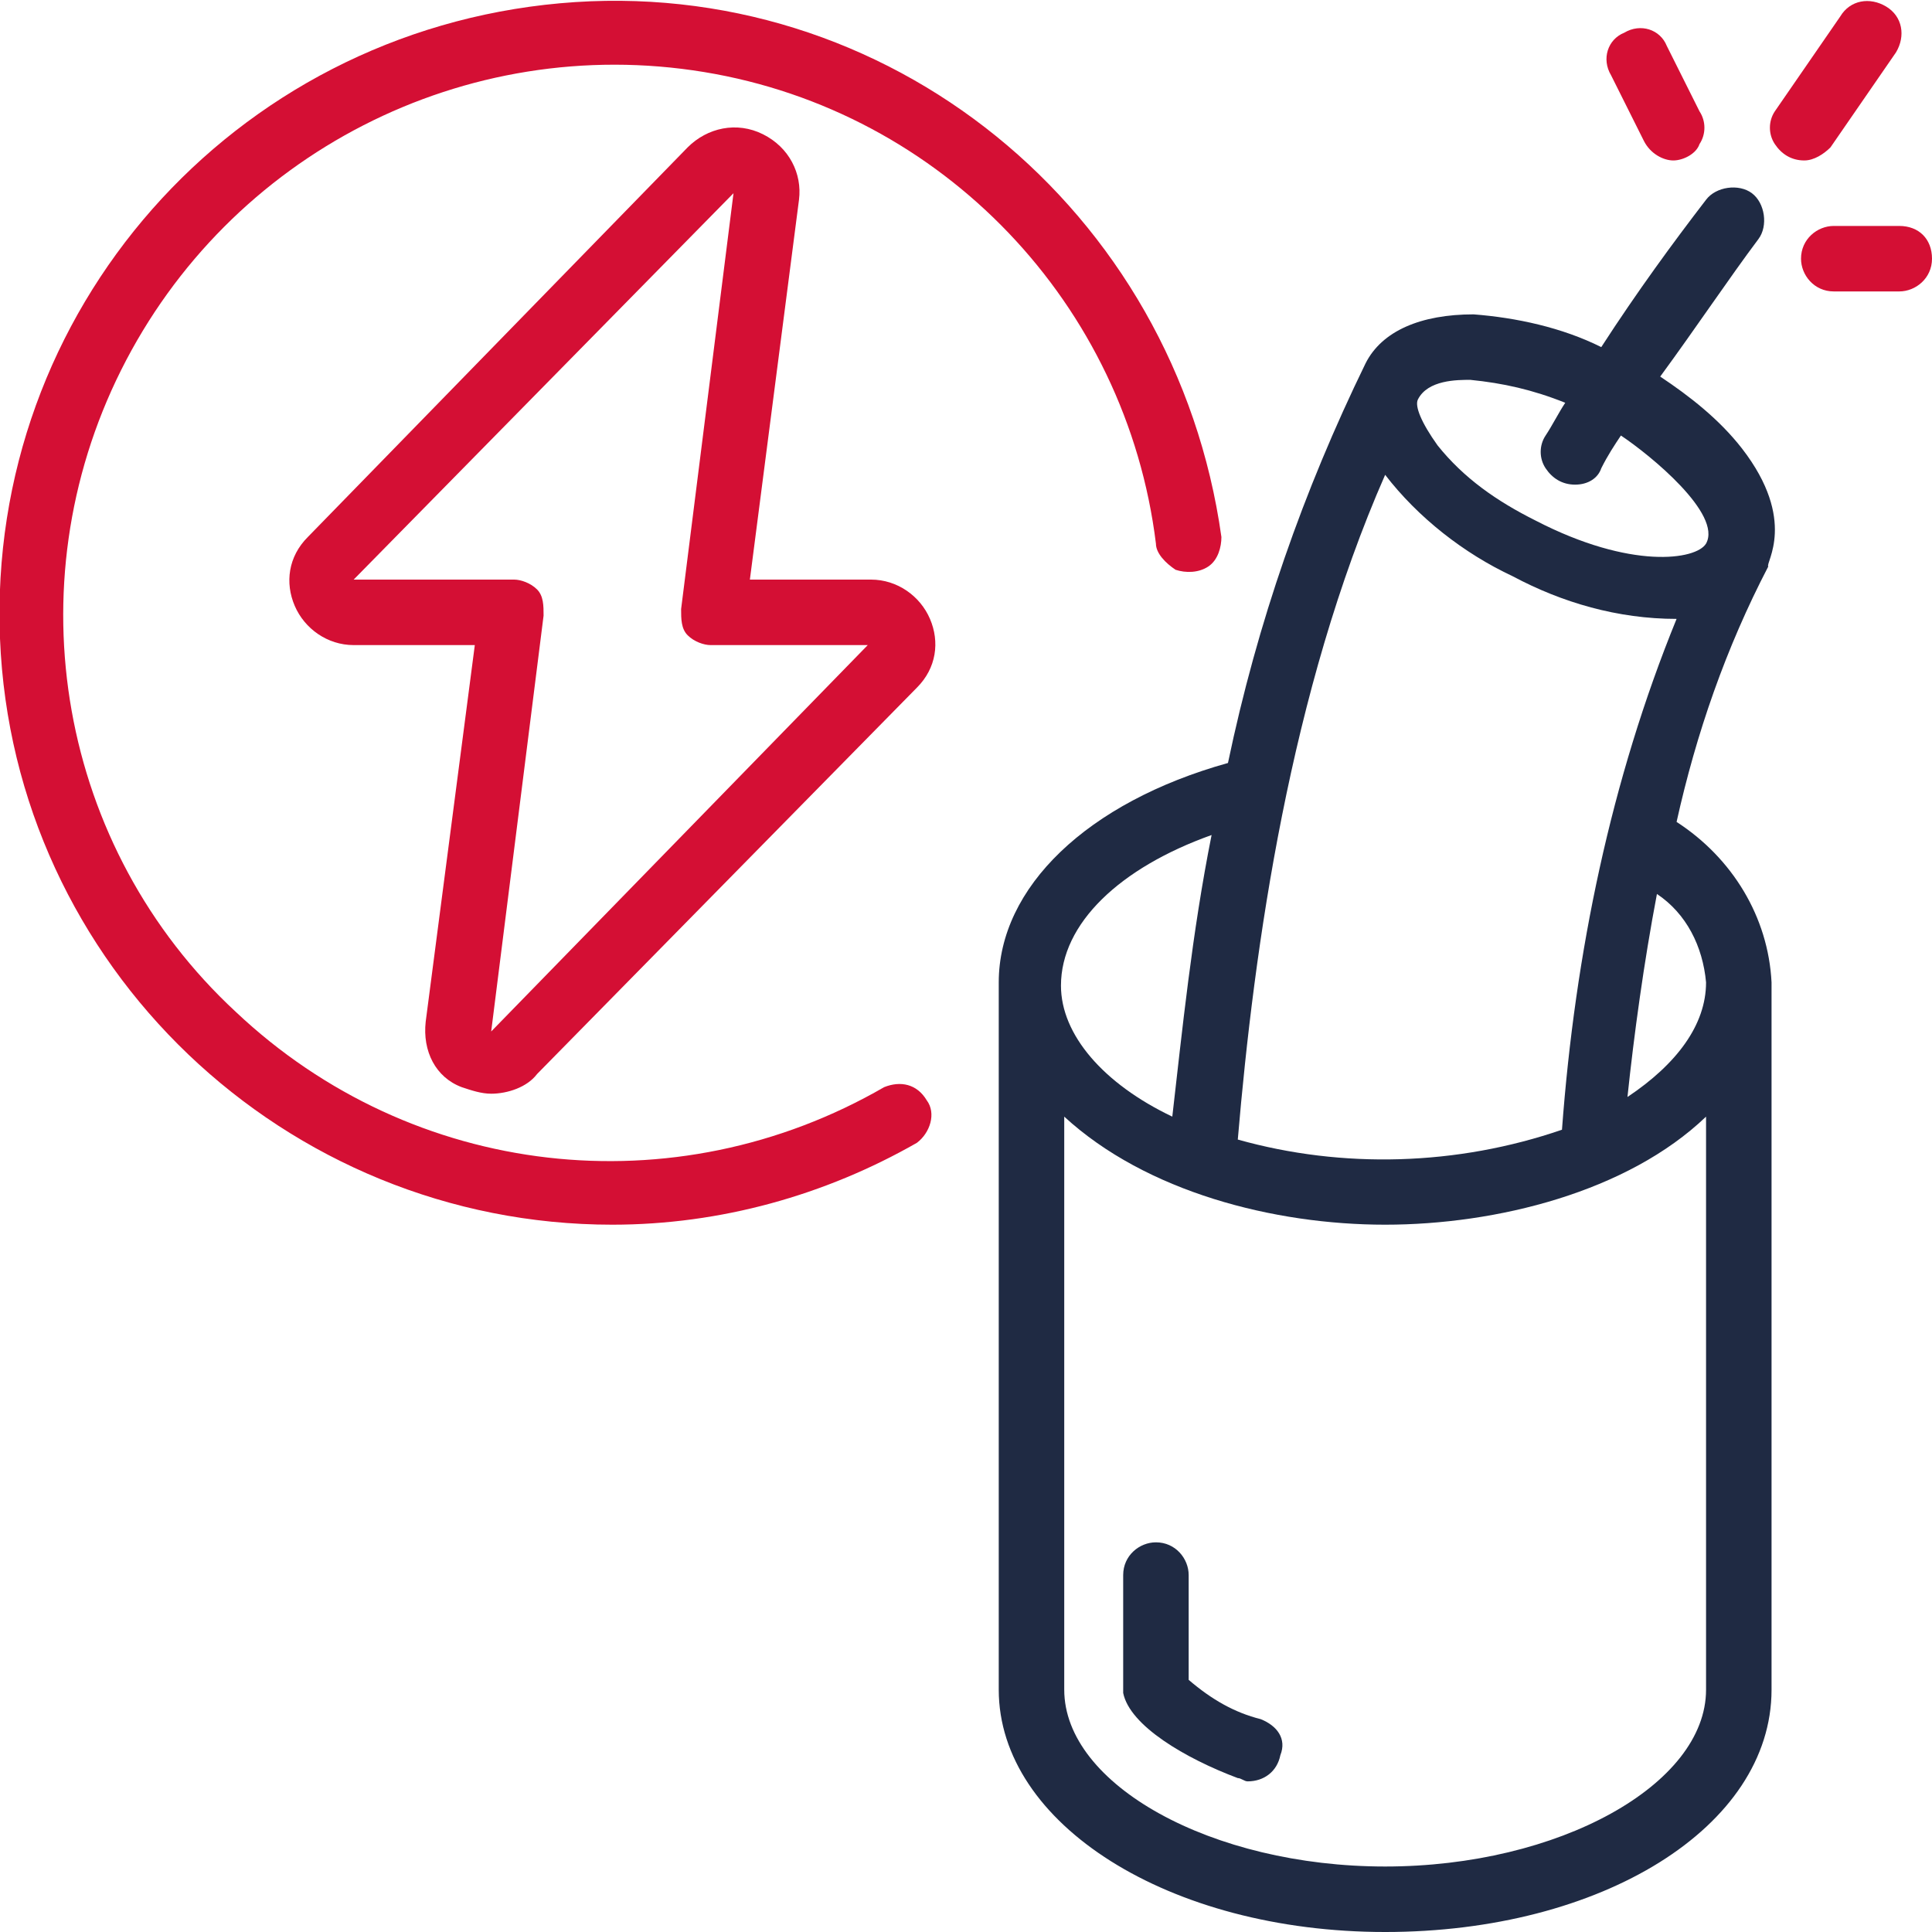
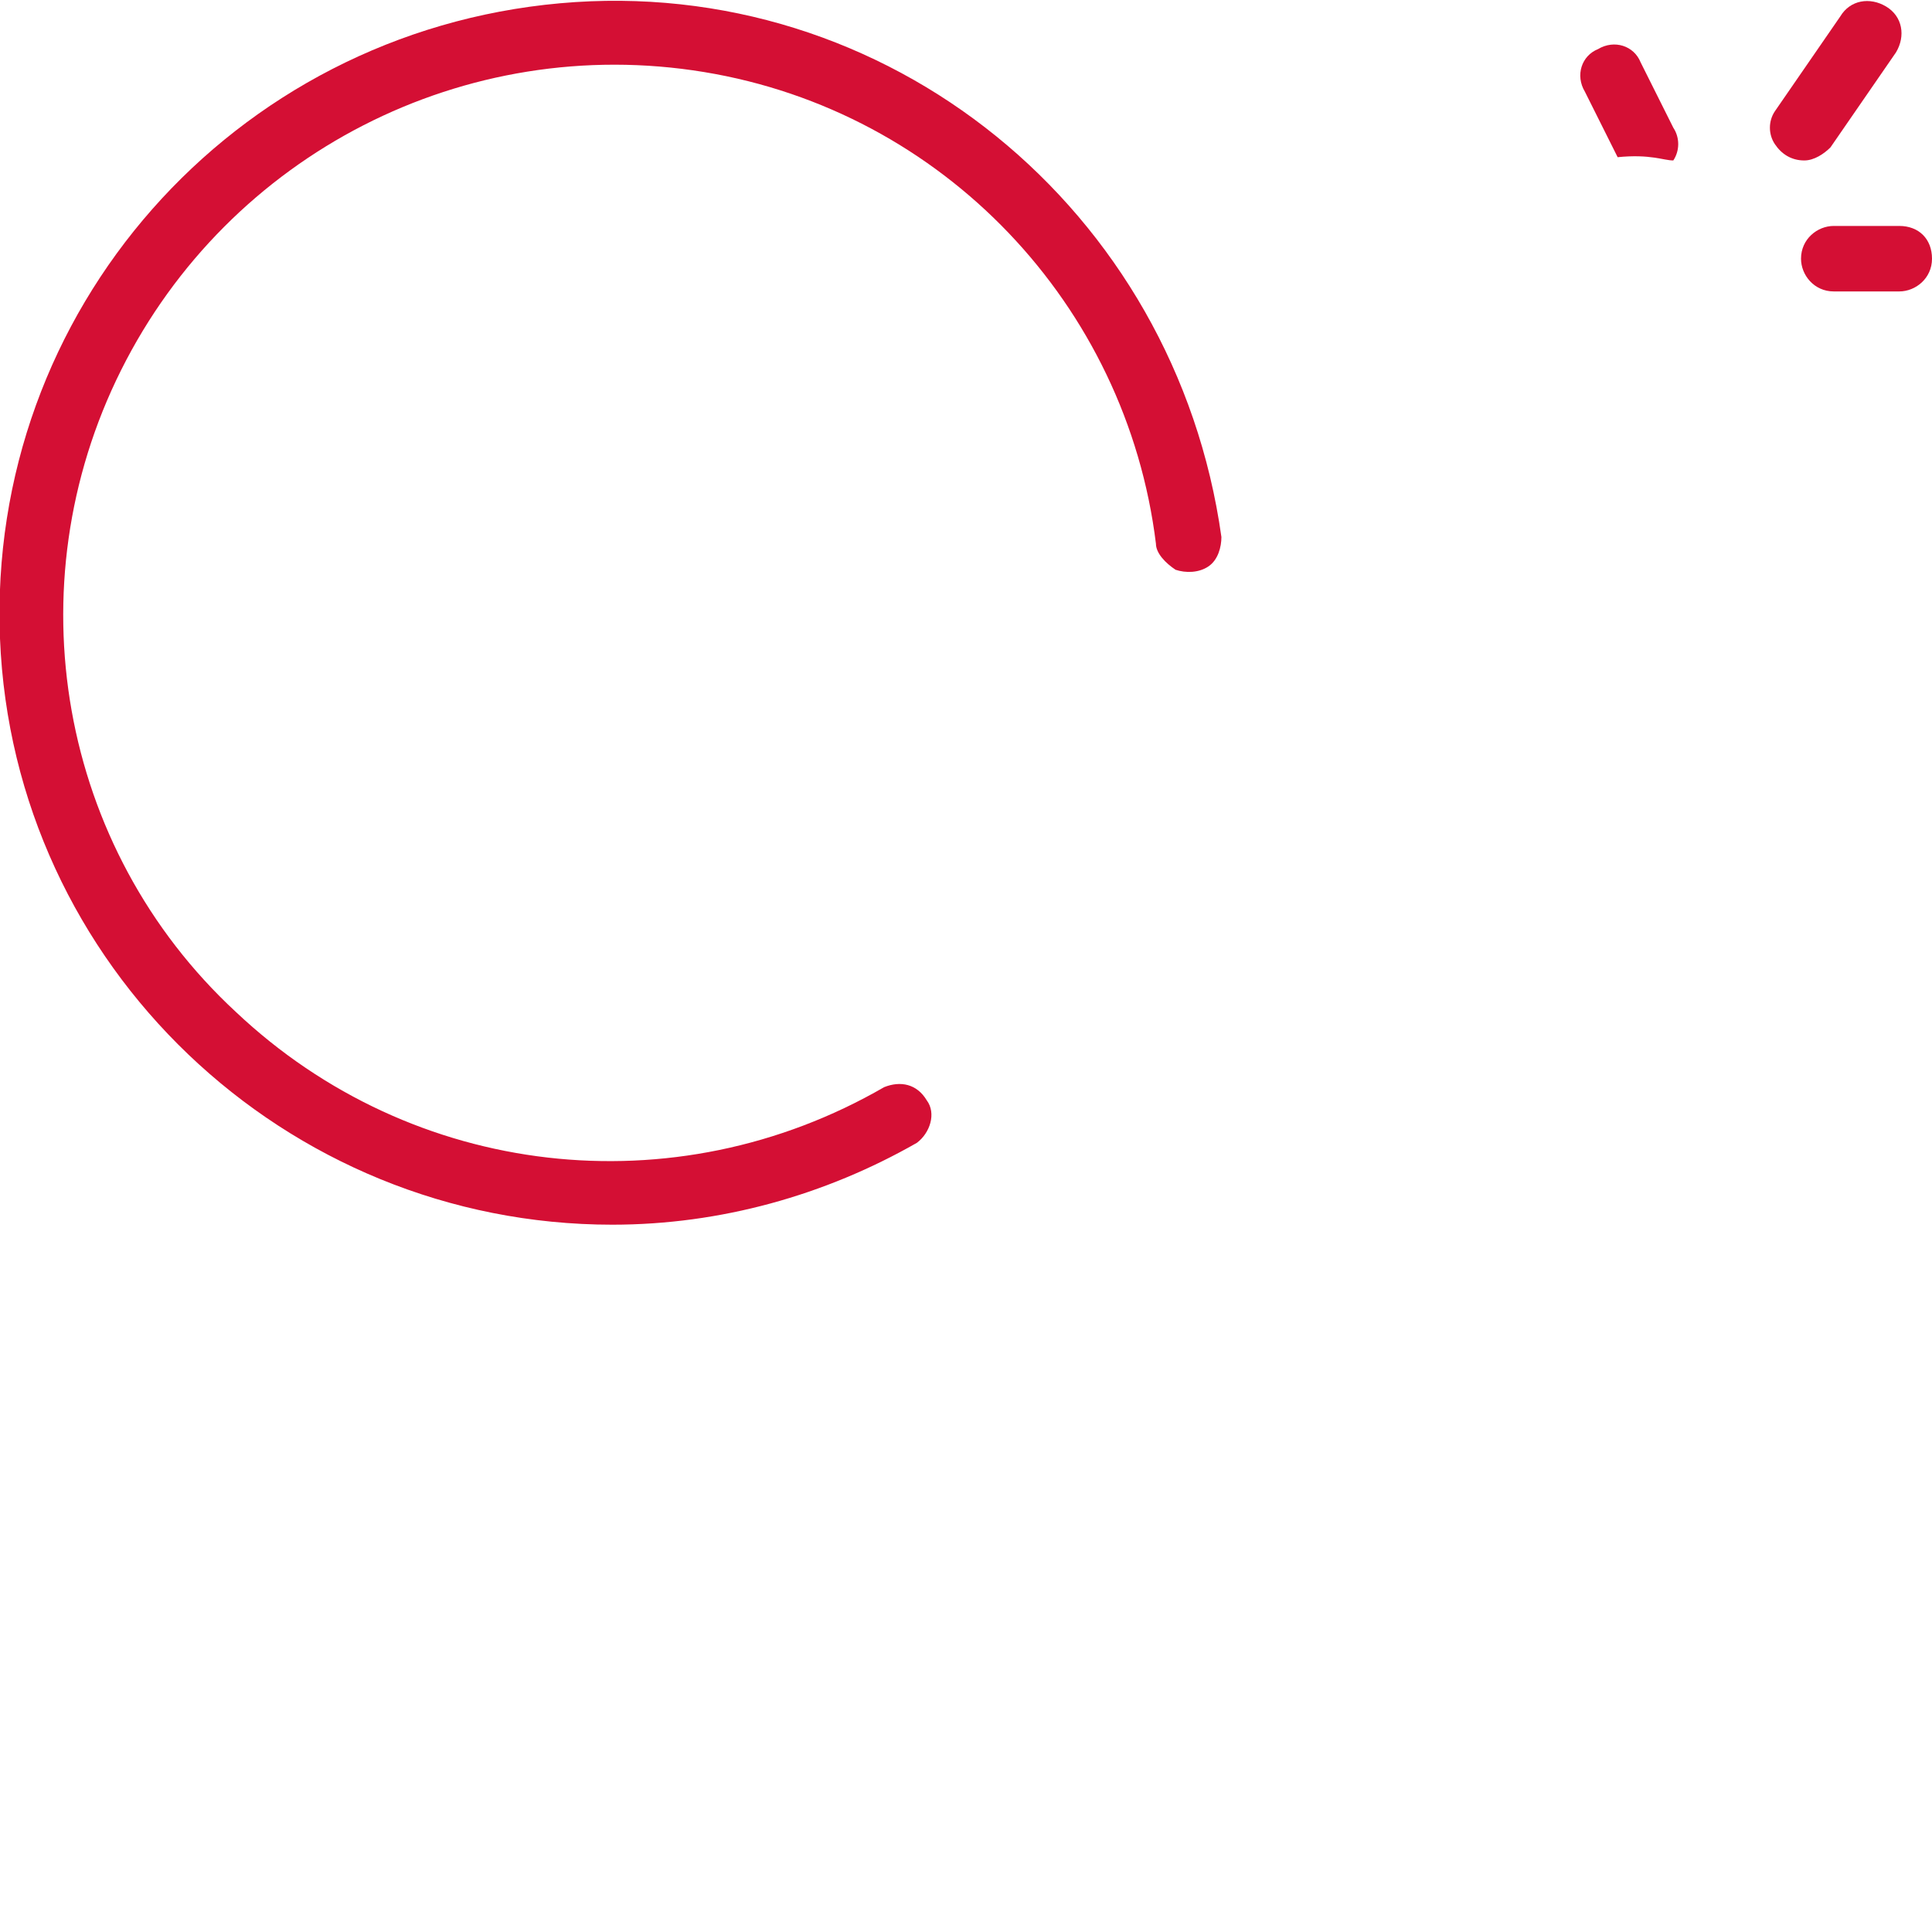
<svg xmlns="http://www.w3.org/2000/svg" id="Layer_1" x="0px" y="0px" viewBox="0 0 59 59" style="enable-background:new 0 0 59 59;" xml:space="preserve">
  <style type="text/css">	.st0{fill:#1F2A43;}	.st1{fill:#D40F34;}</style>
  <g id="Page-1">
    <g id="_x30_16---Sparking-Wire" transform="translate(-1, -1)">
-       <path id="Shape" class="st0" d="M54.2,14.7c-0.7-0.9-1.6-1.6-2.5-2.2c1.1-1.5,2.1-3,3-4.2c0.3-0.4,0.2-1.1-0.2-1.4   c-0.4-0.3-1.1-0.2-1.4,0.2c-1,1.3-2.1,2.8-3.2,4.5c-1.2-0.6-2.6-0.9-3.9-1c-1.6,0-2.8,0.5-3.3,1.5c-1.9,3.9-3.3,7.9-4.2,12.2   c-4.3,1.2-7,3.8-7,6.7v21.6c0,4.1,5.2,7.4,11.8,7.4s11.8-3.2,11.8-7.4V31c-0.1-2-1.2-3.8-2.9-4.9c0.6-2.7,1.5-5.3,2.8-7.8   C54.9,18.2,55.9,16.9,54.2,14.7z M45.9,12.6c1,0.1,1.9,0.3,2.9,0.7c-0.2,0.3-0.4,0.7-0.6,1c-0.2,0.3-0.2,0.7,0,1   c0.2,0.3,0.5,0.5,0.9,0.5c0.4,0,0.7-0.2,0.8-0.5c0.2-0.4,0.4-0.7,0.6-1c0.9,0.6,3.1,2.4,2.6,3.3c-0.3,0.5-2.3,0.8-5.2-0.7   c-1.2-0.6-2.2-1.3-3-2.3c-0.5-0.7-0.7-1.2-0.6-1.4C44.6,12.6,45.5,12.6,45.9,12.6L45.9,12.6z M48.7,35.5c-3.2,1.1-6.7,1.2-9.9,0.3   c0.5-5.9,1.6-13.7,4.5-20.3c1,1.3,2.4,2.4,3.9,3.1c1.5,0.8,3.2,1.3,5,1.3C50.2,24.8,49.1,30.1,48.7,35.5L48.7,35.5z M38,26.5   c-0.6,3-0.9,6-1.2,8.6c-2.1-1-3.4-2.5-3.4-4C33.4,29.2,35.2,27.5,38,26.5z M53.1,52.6c0,2.9-4.5,5.4-9.8,5.4s-9.8-2.5-9.8-5.4   V35.1c2.5,2.3,6.4,3.3,9.8,3.3s7.4-1,9.8-3.3V52.6z M53.1,31c0,1.3-0.9,2.5-2.4,3.5c0.2-1.9,0.5-4.1,0.9-6.2   C52.5,28.9,53,29.9,53.1,31z" />
-       <path id="Shape_00000002366369088228753110000009820309361360055692_" class="st0" d="M39.5,53.5c-0.8-0.2-1.5-0.6-2.2-1.2v-3.2   c0-0.5-0.4-1-1-1c-0.5,0-1,0.4-1,1v3.4c0,0.1,0,0.1,0,0.2c0.2,1,1.9,2,3.5,2.6c0.1,0,0.2,0.1,0.3,0.1c0.5,0,0.9-0.3,1-0.8   C40.3,54.1,40,53.7,39.5,53.5L39.5,53.5z" />
      <path id="Shape_00000093866797337917427490000002393010737545161876_" class="st1" d="M56.1,5.9c0.3,0,0.6-0.2,0.8-0.4l2-2.9   c0.3-0.5,0.2-1.1-0.3-1.4c-0.5-0.3-1.1-0.2-1.4,0.3l-2,2.9c-0.2,0.3-0.2,0.7,0,1C55.4,5.7,55.7,5.9,56.1,5.9z" />
-       <path id="Shape_00000074411308104983430410000017091702348097788571_" class="st1" d="M52.1,5.9c0.3,0,0.7-0.2,0.8-0.5   c0.2-0.3,0.2-0.7,0-1l-1-2c-0.2-0.5-0.8-0.7-1.3-0.4c-0.5,0.2-0.7,0.8-0.4,1.3l1,2C51.4,5.7,51.8,5.9,52.1,5.9z" />
+       <path id="Shape_00000074411308104983430410000017091702348097788571_" class="st1" d="M52.1,5.9c0.2-0.3,0.2-0.7,0-1l-1-2c-0.2-0.5-0.8-0.7-1.3-0.4c-0.5,0.2-0.7,0.8-0.4,1.3l1,2C51.4,5.7,51.8,5.9,52.1,5.9z" />
      <path id="Shape_00000168088364232489118570000006972691240957752984_" class="st1" d="M59,7.9h-2c-0.5,0-1,0.4-1,1   c0,0.5,0.4,1,1,1h2c0.5,0,1-0.4,1-1C60,8.3,59.6,7.9,59,7.9z" />
-       <path id="Shape_00000111889291901143153500000013925698200823437955_" class="st1" d="M15.1,34.2c0.3,0.1,0.6,0.2,0.9,0.2   c0.5,0,1.1-0.2,1.4-0.6L29,22c0.6-0.6,0.7-1.4,0.4-2.1c-0.3-0.7-1-1.2-1.8-1.2h-3.7l1.5-11.6c0.1-0.8-0.3-1.6-1.1-2   c-0.8-0.4-1.7-0.2-2.3,0.4L10.4,17.4c-0.6,0.6-0.7,1.4-0.4,2.1c0.3,0.7,1,1.2,1.8,1.2h3.7L14,32.2C13.9,33.1,14.3,33.9,15.1,34.2z    M11.8,18.7L23.4,6.9l-1.6,12.7c0,0.3,0,0.6,0.2,0.8s0.5,0.3,0.7,0.3h4.8l0,0L16,32.5l1.6-12.7c0-0.3,0-0.6-0.2-0.8   c-0.2-0.2-0.5-0.3-0.7-0.3L11.8,18.7z" />
      <path id="Shape_00000143612151045410323910000002944459217966891948_" class="st1" d="M19.7,38.4c3.3,0,6.5-0.9,9.3-2.5   c0.4-0.3,0.6-0.9,0.3-1.3c-0.3-0.5-0.8-0.6-1.3-0.4c-6.4,3.7-14.4,2.8-19.8-2.3c-5.4-5-6.8-13-3.5-19.6S15.2,2,22.5,3.2   s12.9,7.1,13.8,14.4c0,0.3,0.3,0.6,0.6,0.8c0.3,0.1,0.7,0.1,1-0.1c0.3-0.2,0.4-0.6,0.4-0.9C36.9,7.4,28.1,0.2,18.1,1.1   S0.6,10.5,1,20.5S9.7,38.4,19.7,38.4z" />
    </g>
  </g>
</svg>